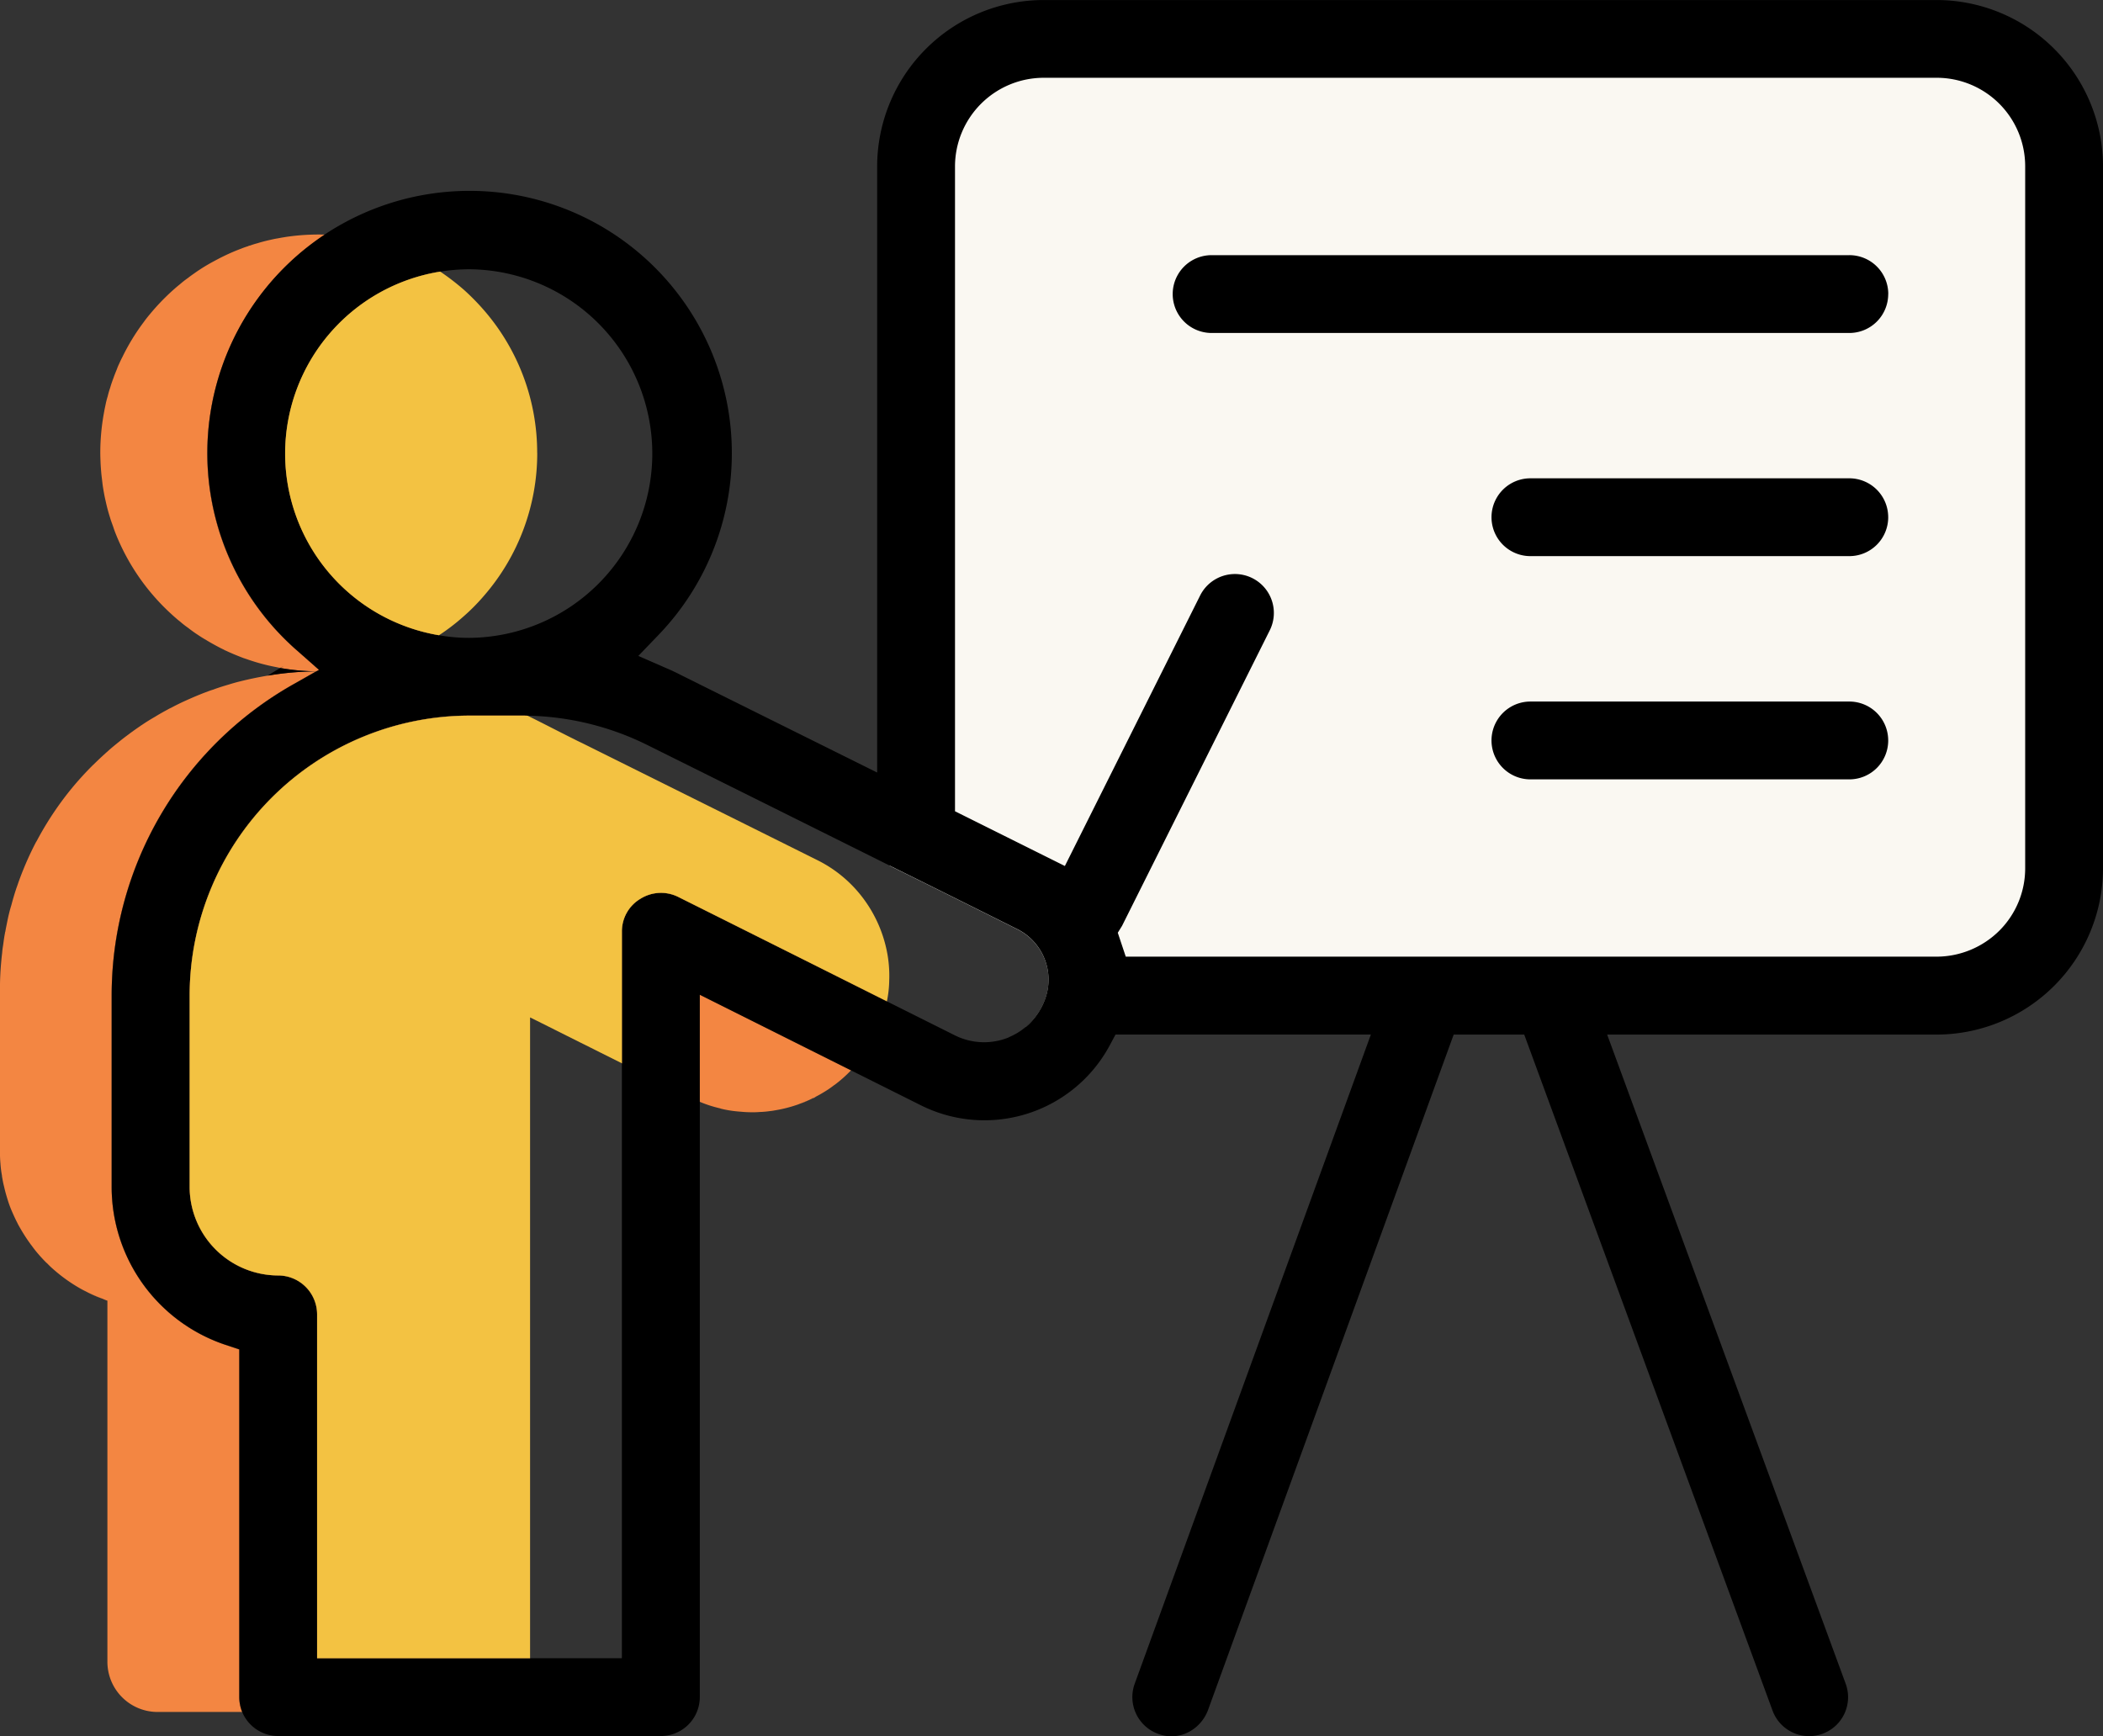
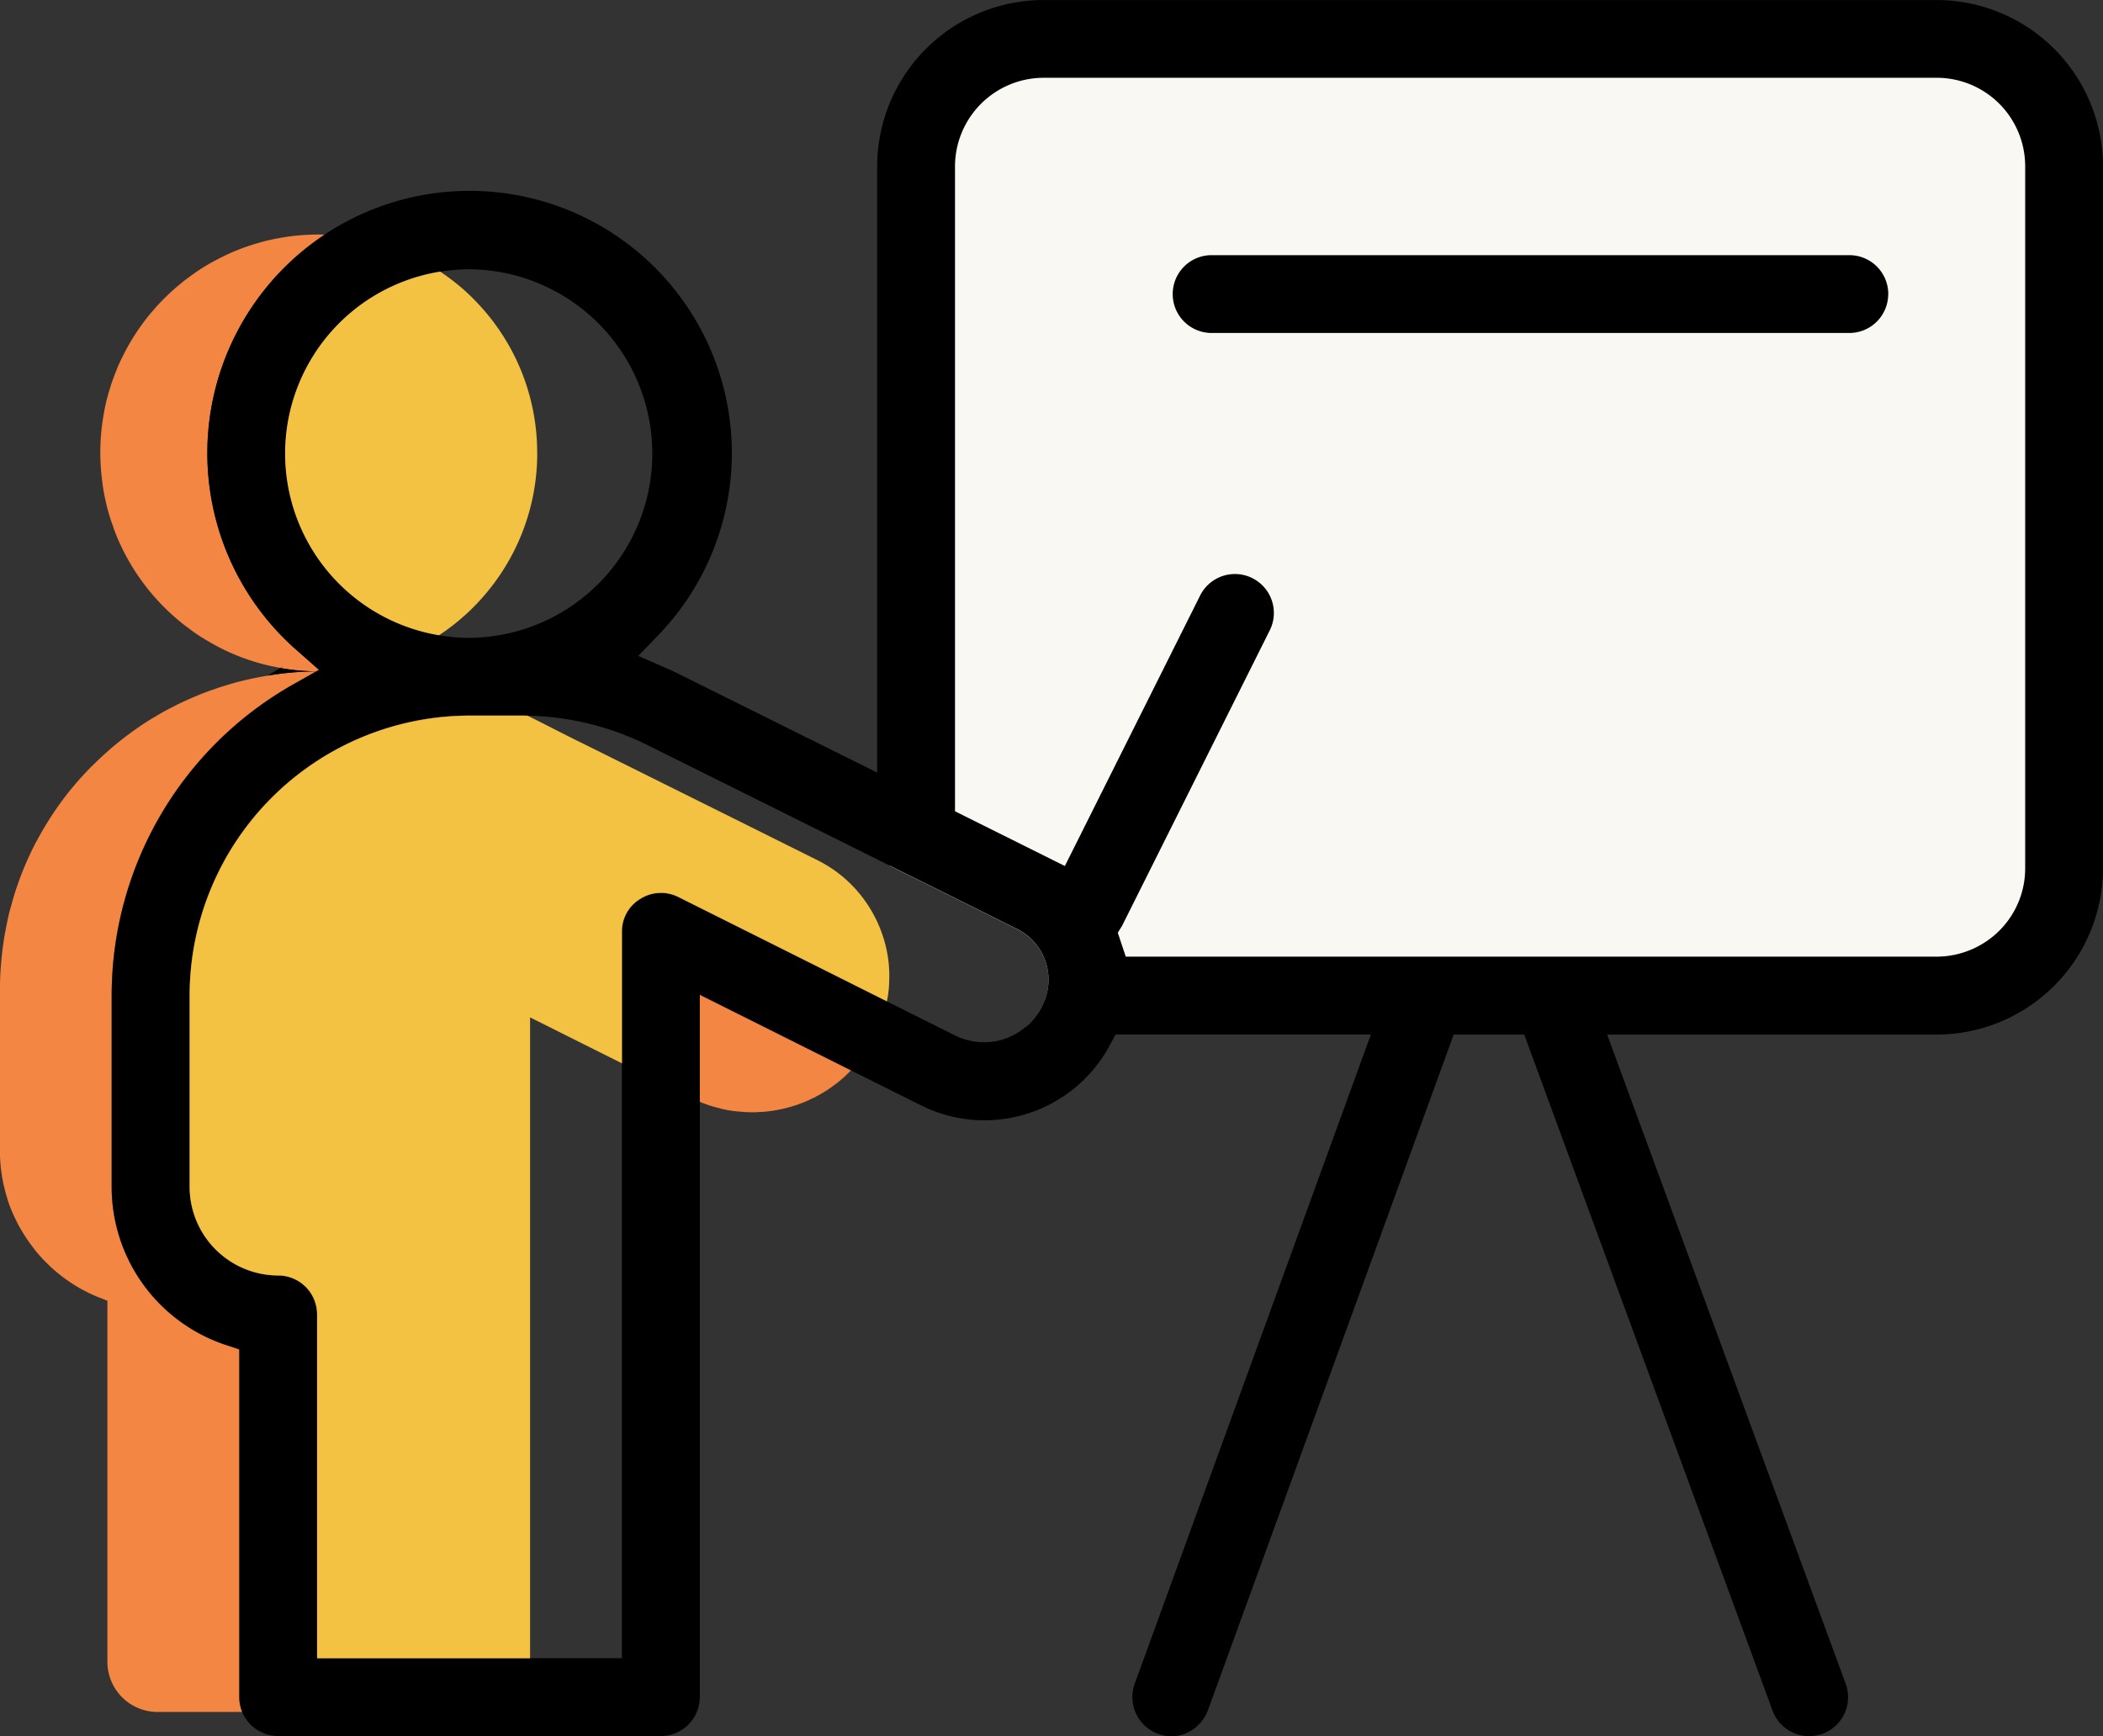
<svg xmlns="http://www.w3.org/2000/svg" width="144.585" height="119.38" viewBox="0 0 144.585 119.38">
  <rect x="0" y="0" width="144.585" height="119.38" fill="#333333" stroke="none" />
  <g id="Groupe_2255" data-name="Groupe 2255" transform="translate(4371.56 -20295.498)">
    <path id="Tracé_1541" data-name="Tracé 1541" d="M765.047,49.948c-.076.047-.142.085-.208.132h-.009v-.009c.075-.038.141-.085.216-.123" transform="translate(-5117.114 20291.354)" fill="#f38642" />
-     <path id="Tracé_1542" data-name="Tracé 1542" d="M775.449,46.107a14.956,14.956,0,0,1-8.272,2.486h-.161l.18-.1-1.5-1.324a17.981,17.981,0,0,1,1.947-28.6,14.935,14.935,0,0,1,7.894,2.534,12.669,12.669,0,0,0-.085,25.005" transform="translate(-5116.824 20293.068)" fill="#f38642" />
    <path id="Tracé_1543" data-name="Tracé 1543" d="M751.155,57.118a21.509,21.509,0,0,0-1.475,1.607,21.38,21.38,0,0,1,1.465-1.607Z" transform="translate(-5116.286 20290.961)" fill="#f38642" />
    <path id="Tracé_1544" data-name="Tracé 1544" d="M766.684,118.187h14.644v.246a3.452,3.452,0,0,1-3.451,3.451H761.532a2.805,2.805,0,0,1-.2-1.021V96.954l-.964-.321a11.449,11.449,0,0,1-7.809-10.853V72.62a24.582,24.582,0,0,1,12.517-21.413l1.55-.879h3.214c4.661,0,7.837,1.314,11.326,3.054-.132-.009-.255-.009-.388-.009h-3.611A19.265,19.265,0,0,0,757.92,72.62v13.16a6.1,6.1,0,0,0,6.088,6.088,2.679,2.679,0,0,1,2.675,2.675Z" transform="translate(-5116.443 20291.332)" fill="#f38642" />
    <path id="Tracé_1545" data-name="Tracé 1545" d="M807.887,73.9a9.223,9.223,0,0,1-.312,1.191.085.085,0,0,1-.009.047,9.307,9.307,0,0,1-2.146,3.507l-10.4-5.2v7.364q-.312-.128-.624-.284c-1.475-.737-3.091-1.55-4.727-2.363V69.114a2.6,2.6,0,0,1,1.276-2.269,2.655,2.655,0,0,1,2.6-.123s7.4,3.7,14.341,7.175" transform="translate(-5118.471 20290.453)" fill="#f38642" />
    <path id="Tracé_1546" data-name="Tracé 1546" d="M765.268,47.165l1.5,1.324-.18.1h-.009a15.039,15.039,0,0,1-2.458-.227c.066-.047.132-.085.208-.132-.076.038-.142.085-.217.123-.047-.009-.085-.009-.132-.019l-.123-.028a13.535,13.535,0,0,1-2.042-.548l-.255-.085c-.416-.161-.813-.321-1.21-.511a.32.32,0,0,1-.113-.057c-.217-.1-.435-.217-.643-.331s-.406-.227-.605-.35c-.236-.132-.463-.284-.69-.435-.18-.123-.359-.255-.529-.388a6.522,6.522,0,0,1-.567-.444c-.151-.113-.284-.236-.425-.359a15.04,15.04,0,0,1-3.867-5.379c-.094-.227-.189-.454-.265-.69s-.17-.454-.236-.69a11.863,11.863,0,0,1-.312-1.172c-.047-.189-.085-.388-.123-.6s-.076-.435-.1-.662-.057-.444-.076-.671-.038-.454-.047-.681-.019-.463-.019-.69a15.306,15.306,0,0,1,.265-2.817c.028-.17.066-.34.1-.5a5.346,5.346,0,0,1,.142-.558,5.955,5.955,0,0,1,.17-.586c.066-.236.151-.473.236-.7.066-.189.142-.378.217-.558.047-.132.1-.265.161-.388.076-.17.151-.331.236-.492a14.6,14.6,0,0,1,1.456-2.382c.142-.2.293-.388.444-.567a15.439,15.439,0,0,1,1.541-1.607c.161-.142.331-.293.5-.425a6.522,6.522,0,0,1,.567-.444c.189-.151.388-.284.586-.425a12.655,12.655,0,0,1,1.238-.747c.208-.113.425-.227.643-.331q.581-.284,1.191-.511a4.891,4.891,0,0,1,.482-.17v-.009a.786.786,0,0,1,.142-.038,4.721,4.721,0,0,1,.482-.151c.3-.095.6-.17.9-.236.17-.038.331-.076.5-.1.236-.047.473-.085.719-.123h.009a15.206,15.206,0,0,1,2.089-.142c.151,0,.312,0,.463.009a17.981,17.981,0,0,0-1.947,28.6" transform="translate(-5116.398 20293.068)" fill="#f38642" />
-     <path id="Tracé_1547" data-name="Tracé 1547" d="M765.04,49.948c-.076.047-.142.085-.208.132h-.019l-.123-.028c.047.009.085.009.133.019.075-.038.141-.085.216-.123" transform="translate(-5117.106 20291.354)" fill="#f38642" />
+     <path id="Tracé_1547" data-name="Tracé 1547" d="M765.04,49.948c-.076.047-.142.085-.208.132l-.123-.028c.047.009.085.009.133.019.075-.038.141-.085.216-.123" transform="translate(-5117.106 20291.354)" fill="#f38642" />
    <path id="Tracé_1548" data-name="Tracé 1548" d="M752.116,72.62v13.16a11.449,11.449,0,0,0,7.809,10.853l.964.321v23.908a2.805,2.805,0,0,0,.2,1.021h-5.814a3.452,3.452,0,0,1-3.451-3.451V93.6a1.774,1.774,0,0,1-.284-.113,11.03,11.03,0,0,1-1.087-.463c-.123-.066-.246-.123-.369-.189a11,11,0,0,1-1.995-1.409,5.468,5.468,0,0,1-.416-.4.407.407,0,0,1-.095-.085c-.189-.189-.368-.388-.539-.586s-.339-.425-.5-.643c-.009,0-.019-.009-.019-.028-.161-.217-.312-.444-.454-.671s-.284-.473-.416-.718v-.009c-.131-.246-.246-.5-.359-.756s-.207-.5-.293-.766c-.1-.321-.2-.652-.274-.993-.057-.208-.095-.425-.132-.633a.732.732,0,0,1-.018-.142,7,7,0,0,1-.1-.775V84.21c-.028-.293-.038-.586-.038-.889V72.242c0-.643.028-1.276.085-1.91.019-.208.038-.425.066-.633a5.073,5.073,0,0,1,.066-.529c.038-.284.076-.577.132-.86a.166.166,0,0,1,.02-.076c.027-.18.065-.35.1-.529.047-.236.094-.473.151-.7.047-.2.1-.388.161-.586.1-.378.208-.756.332-1.125.018-.066.046-.123.065-.189.057-.151.1-.3.161-.454a22,22,0,0,1,1.125-2.552c.085-.132.151-.274.227-.407a21.8,21.8,0,0,1,2.259-3.337,21.509,21.509,0,0,1,1.475-1.607c.274-.274.559-.539.841-.794a.469.469,0,0,1,.076-.066c.274-.255.567-.492.861-.728.216-.18.443-.35.661-.511.285-.217.577-.416.86-.614.009,0,.009-.009.019-.009q.44-.3.908-.567c.274-.17.558-.331.841-.482a2.856,2.856,0,0,1,.293-.151c.3-.161.605-.312.917-.454.274-.123.548-.246.822-.359.066-.028.132-.057.208-.085.18-.076.359-.142.539-.208a4.342,4.342,0,0,1,.416-.142l.009-.009h.009c.351-.132.7-.236,1.049-.34q.411-.128.822-.227c.606-.151,1.21-.274,1.825-.378h.009a20.642,20.642,0,0,1,3.328-.293l-1.55.879A24.582,24.582,0,0,0,752.116,72.62" transform="translate(-5116 20291.332)" fill="#f38642" />
    <path id="Tracé_1549" data-name="Tracé 1549" d="M751.887,95.951a7.362,7.362,0,0,1-1.087-.463,11.03,11.03,0,0,0,1.087.463" transform="translate(-5116.348 20288.865)" fill="#f38642" />
    <path id="Tracé_1550" data-name="Tracé 1550" d="M752.234,96.091c-.095-.028-.189-.066-.284-.1v-.009a1.774,1.774,0,0,0,.284.113" transform="translate(-5116.41 20288.838)" fill="#f38642" />
    <path id="Tracé_1551" data-name="Tracé 1551" d="M805.729,79.048a9.084,9.084,0,0,1-1.144,1.012h-.009a6.69,6.69,0,0,1-.8.539c-.151.095-.312.18-.473.265a.732.732,0,0,1-.151.066c-.1.057-.208.113-.312.161s-.208.085-.312.132c-.142.057-.293.113-.435.17a9.324,9.324,0,0,1-1.645.416,2.258,2.258,0,0,1-.265.038,6.313,6.313,0,0,1-.728.066c-.142.009-.293.019-.435.019-.284,0-.567-.009-.851-.038-.161-.009-.34-.028-.5-.047a7.458,7.458,0,0,1-.917-.17v-.009a8.529,8.529,0,0,1-1.418-.454V73.848Z" transform="translate(-5118.78 20290.047)" fill="#f38642" />
    <path id="Tracé_1552" data-name="Tracé 1552" d="M802.915,81.64c.1-.047.208-.085.312-.132l-.312.142c-.142.057-.293.113-.435.161.142-.057.293-.113.435-.17" transform="translate(-5119.171 20289.629)" fill="#f38642" />
-     <path id="Tracé_1553" data-name="Tracé 1553" d="M803.733,81.268c-.038.028-.085.047-.132.076-.1.047-.217.1-.331.151.1-.047.208-.1.312-.161a.732.732,0,0,0,.151-.066" transform="translate(-5119.214 20289.643)" fill="#f38642" />
    <path id="Tracé_1554" data-name="Tracé 1554" d="M891.717,14.573V60.31a12.2,12.2,0,0,1-12.2,12.2H821.315a12.111,12.111,0,0,1-2.827-.331,4.541,4.541,0,0,0,1.352-1.957l.009-.028a3.881,3.881,0,0,0-1.929-4.746c-1.7-.851-5.048-2.524-8.773-4.368q-.028-.383-.028-.766V14.573a12.2,12.2,0,0,1,12.2-12.2h58.206a12.2,12.2,0,0,1,12.2,12.2" transform="translate(-5119.533 20293.951)" fill="#faf8f2" />
    <path id="Tracé_1555" data-name="Tracé 1555" d="M764.169,47.434c.066-.047.132-.085.208-.132-.076.038-.142.085-.216.123v.009h-.01c-.284.161-.567.331-.851.52a20.642,20.642,0,0,1,3.328-.293,15.039,15.039,0,0,1-2.458-.227M878.03,1.5H816.637a11.458,11.458,0,0,0-11.448,11.448V54.618l-13.453-6.684c-.358-.189-.728-.359-1.105-.52l-1.863-.813,1.409-1.465a18.03,18.03,0,1,0-24.863,1.1l1.5,1.324-.18.1h-.009l-1.55.879A24.582,24.582,0,0,0,752.56,69.952v13.16a11.449,11.449,0,0,0,7.809,10.853l.964.321v23.908a2.805,2.805,0,0,0,.2,1.021,2.683,2.683,0,0,0,2.477,1.654h26.31a2.68,2.68,0,0,0,2.676-2.675V69.9l15.164,7.582a9.777,9.777,0,0,0,13.017-4.1l.4-.747h17.556l-16.241,44.65a2.69,2.69,0,0,0,1.607,3.432,2.567,2.567,0,0,0,2.127-.132,2.813,2.813,0,0,0,1.3-1.475l16.9-46.474h4.85l17.073,46.484a2.678,2.678,0,1,0,5.029-1.843l-16.4-44.64H878.03a11.456,11.456,0,0,0,11.439-11.448V12.946A11.456,11.456,0,0,0,878.03,1.5m6.088,59.681a6.055,6.055,0,0,1-1.777,4.311,6.137,6.137,0,0,1-4.311,1.787H822.281l-.548-1.645.293-.473,10.153-20.316a2.676,2.676,0,1,0-4.784-2.4l-9.3,18.6-7.554-3.763V12.946a6.106,6.106,0,0,1,6.1-6.1H878.03a6.084,6.084,0,0,1,6.088,6.1Zm-119.627-28.5a12.69,12.69,0,0,1,10.664-12.507,12.961,12.961,0,0,1,2.014-.161,12.673,12.673,0,0,1,0,25.345,11.85,11.85,0,0,1-2.1-.18,12.7,12.7,0,0,1-10.58-12.5m49.755,40.15a4.5,4.5,0,0,1-3.7-.132l-4.689-2.345c-6.939-3.479-14.341-7.175-14.341-7.175a2.655,2.655,0,0,0-2.6.123,2.6,2.6,0,0,0-1.276,2.269v49.953H766.684V91.875a2.679,2.679,0,0,0-2.675-2.675,6.1,6.1,0,0,1-6.088-6.088V69.952A19.265,19.265,0,0,1,777.168,50.7h3.611c.132,0,.255,0,.388.009a19.358,19.358,0,0,1,8.187,2s9.132,4.538,16.7,8.31c3.725,1.843,7.071,3.517,8.773,4.368a3.881,3.881,0,0,1,1.929,4.746l-.009.028a4.541,4.541,0,0,1-1.352,1.957,4.379,4.379,0,0,1-1.153.7" transform="translate(-5116.443 20294)" />
    <path id="Tracé_1556" data-name="Tracé 1556" d="M803.6,81.334l.02.009c.046-.028.094-.047.131-.076a.732.732,0,0,1-.151.066" transform="translate(-5119.232 20289.643)" fill="#fff" />
    <path id="Tracé_1557" data-name="Tracé 1557" d="M782.509,33.717a14.941,14.941,0,0,1-3.668,9.832A13.836,13.836,0,0,1,777.4,45a14.271,14.271,0,0,1-1.645,1.257,12.669,12.669,0,0,1,.085-25.005,16.519,16.519,0,0,1,1.645,1.267,16.064,16.064,0,0,1,1.428,1.465,14.93,14.93,0,0,1,3.592,9.737" transform="translate(-5117.133 20292.922)" fill="#f3c242" />
    <path id="Tracé_1558" data-name="Tracé 1558" d="M806.33,71.671a7.577,7.577,0,0,1-.161,1.522c-6.939-3.479-14.341-7.175-14.341-7.175a2.655,2.655,0,0,0-2.6.123,2.6,2.6,0,0,0-1.276,2.269v9.047l-1.418-.709c-.473-.236-.955-.482-1.418-.709-1.229-.614-2.411-1.21-3.479-1.739v44.064H766.994V94.719a2.679,2.679,0,0,0-2.675-2.675,6.1,6.1,0,0,1-6.088-6.088V72.8a19.265,19.265,0,0,1,19.248-19.248h3.611c.132,0,.255,0,.388.009,1.04.511,2.1,1.068,3.243,1.635.18.095.369.18.558.274,5.36,2.666,11.883,5.909,16.09,8.007a8.847,8.847,0,0,1,3.186,2.656,9.033,9.033,0,0,1,1.664,3.9,8.6,8.6,0,0,1,.113,1.635" transform="translate(-5116.753 20291.156)" fill="#f3c242" />
    <path id="Tracé_1559" data-name="Tracé 1559" d="M878.917,22.733a2.673,2.673,0,0,1-2.675,2.675H832.4a2.675,2.675,0,1,1,0-5.351h43.846a2.673,2.673,0,0,1,2.675,2.675" transform="translate(-5120.659 20292.986)" />
-     <path id="Tracé_1560" data-name="Tracé 1560" d="M880.184,38.963a2.673,2.673,0,0,1-2.675,2.675H855.585a2.675,2.675,0,1,1,0-5.351h21.923a2.673,2.673,0,0,1,2.675,2.675" transform="translate(-5121.926 20292.1)" />
-     <path id="Tracé_1561" data-name="Tracé 1561" d="M880.184,55.2a2.673,2.673,0,0,1-2.675,2.675H855.585a2.675,2.675,0,1,1,0-5.351h21.923a2.673,2.673,0,0,1,2.675,2.675" transform="translate(-5121.926 20291.213)" />
  </g>
</svg>